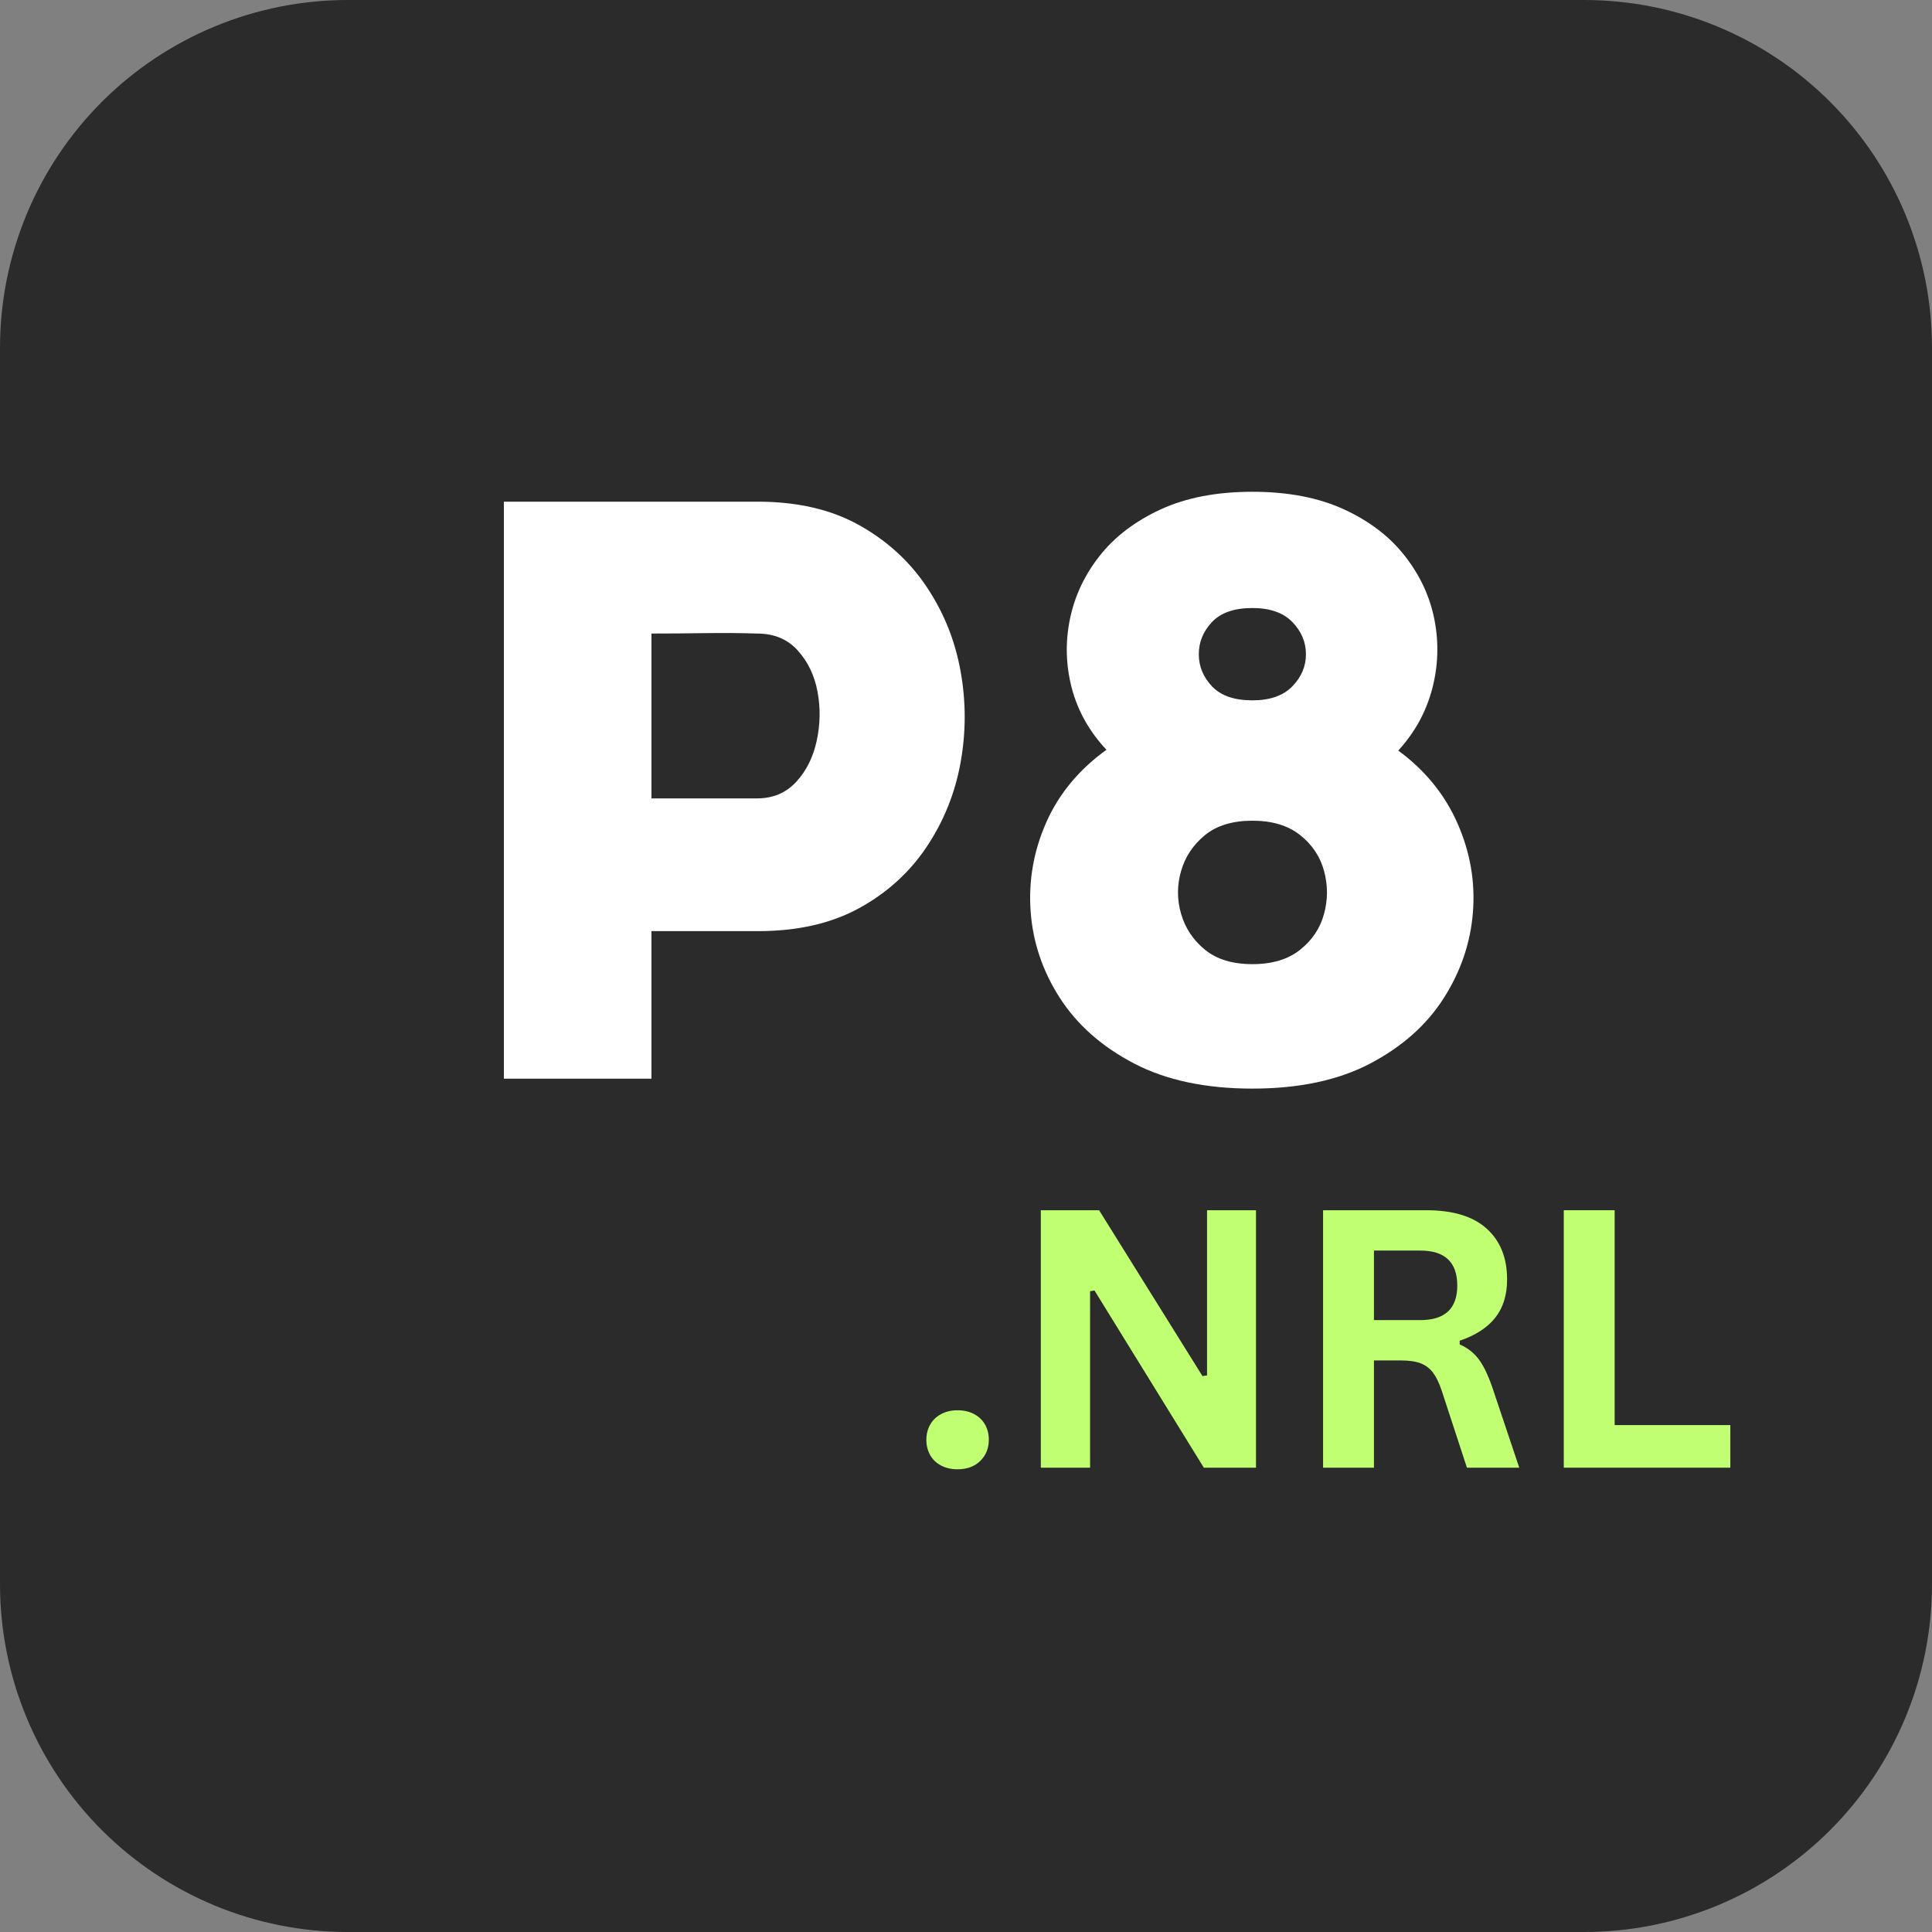
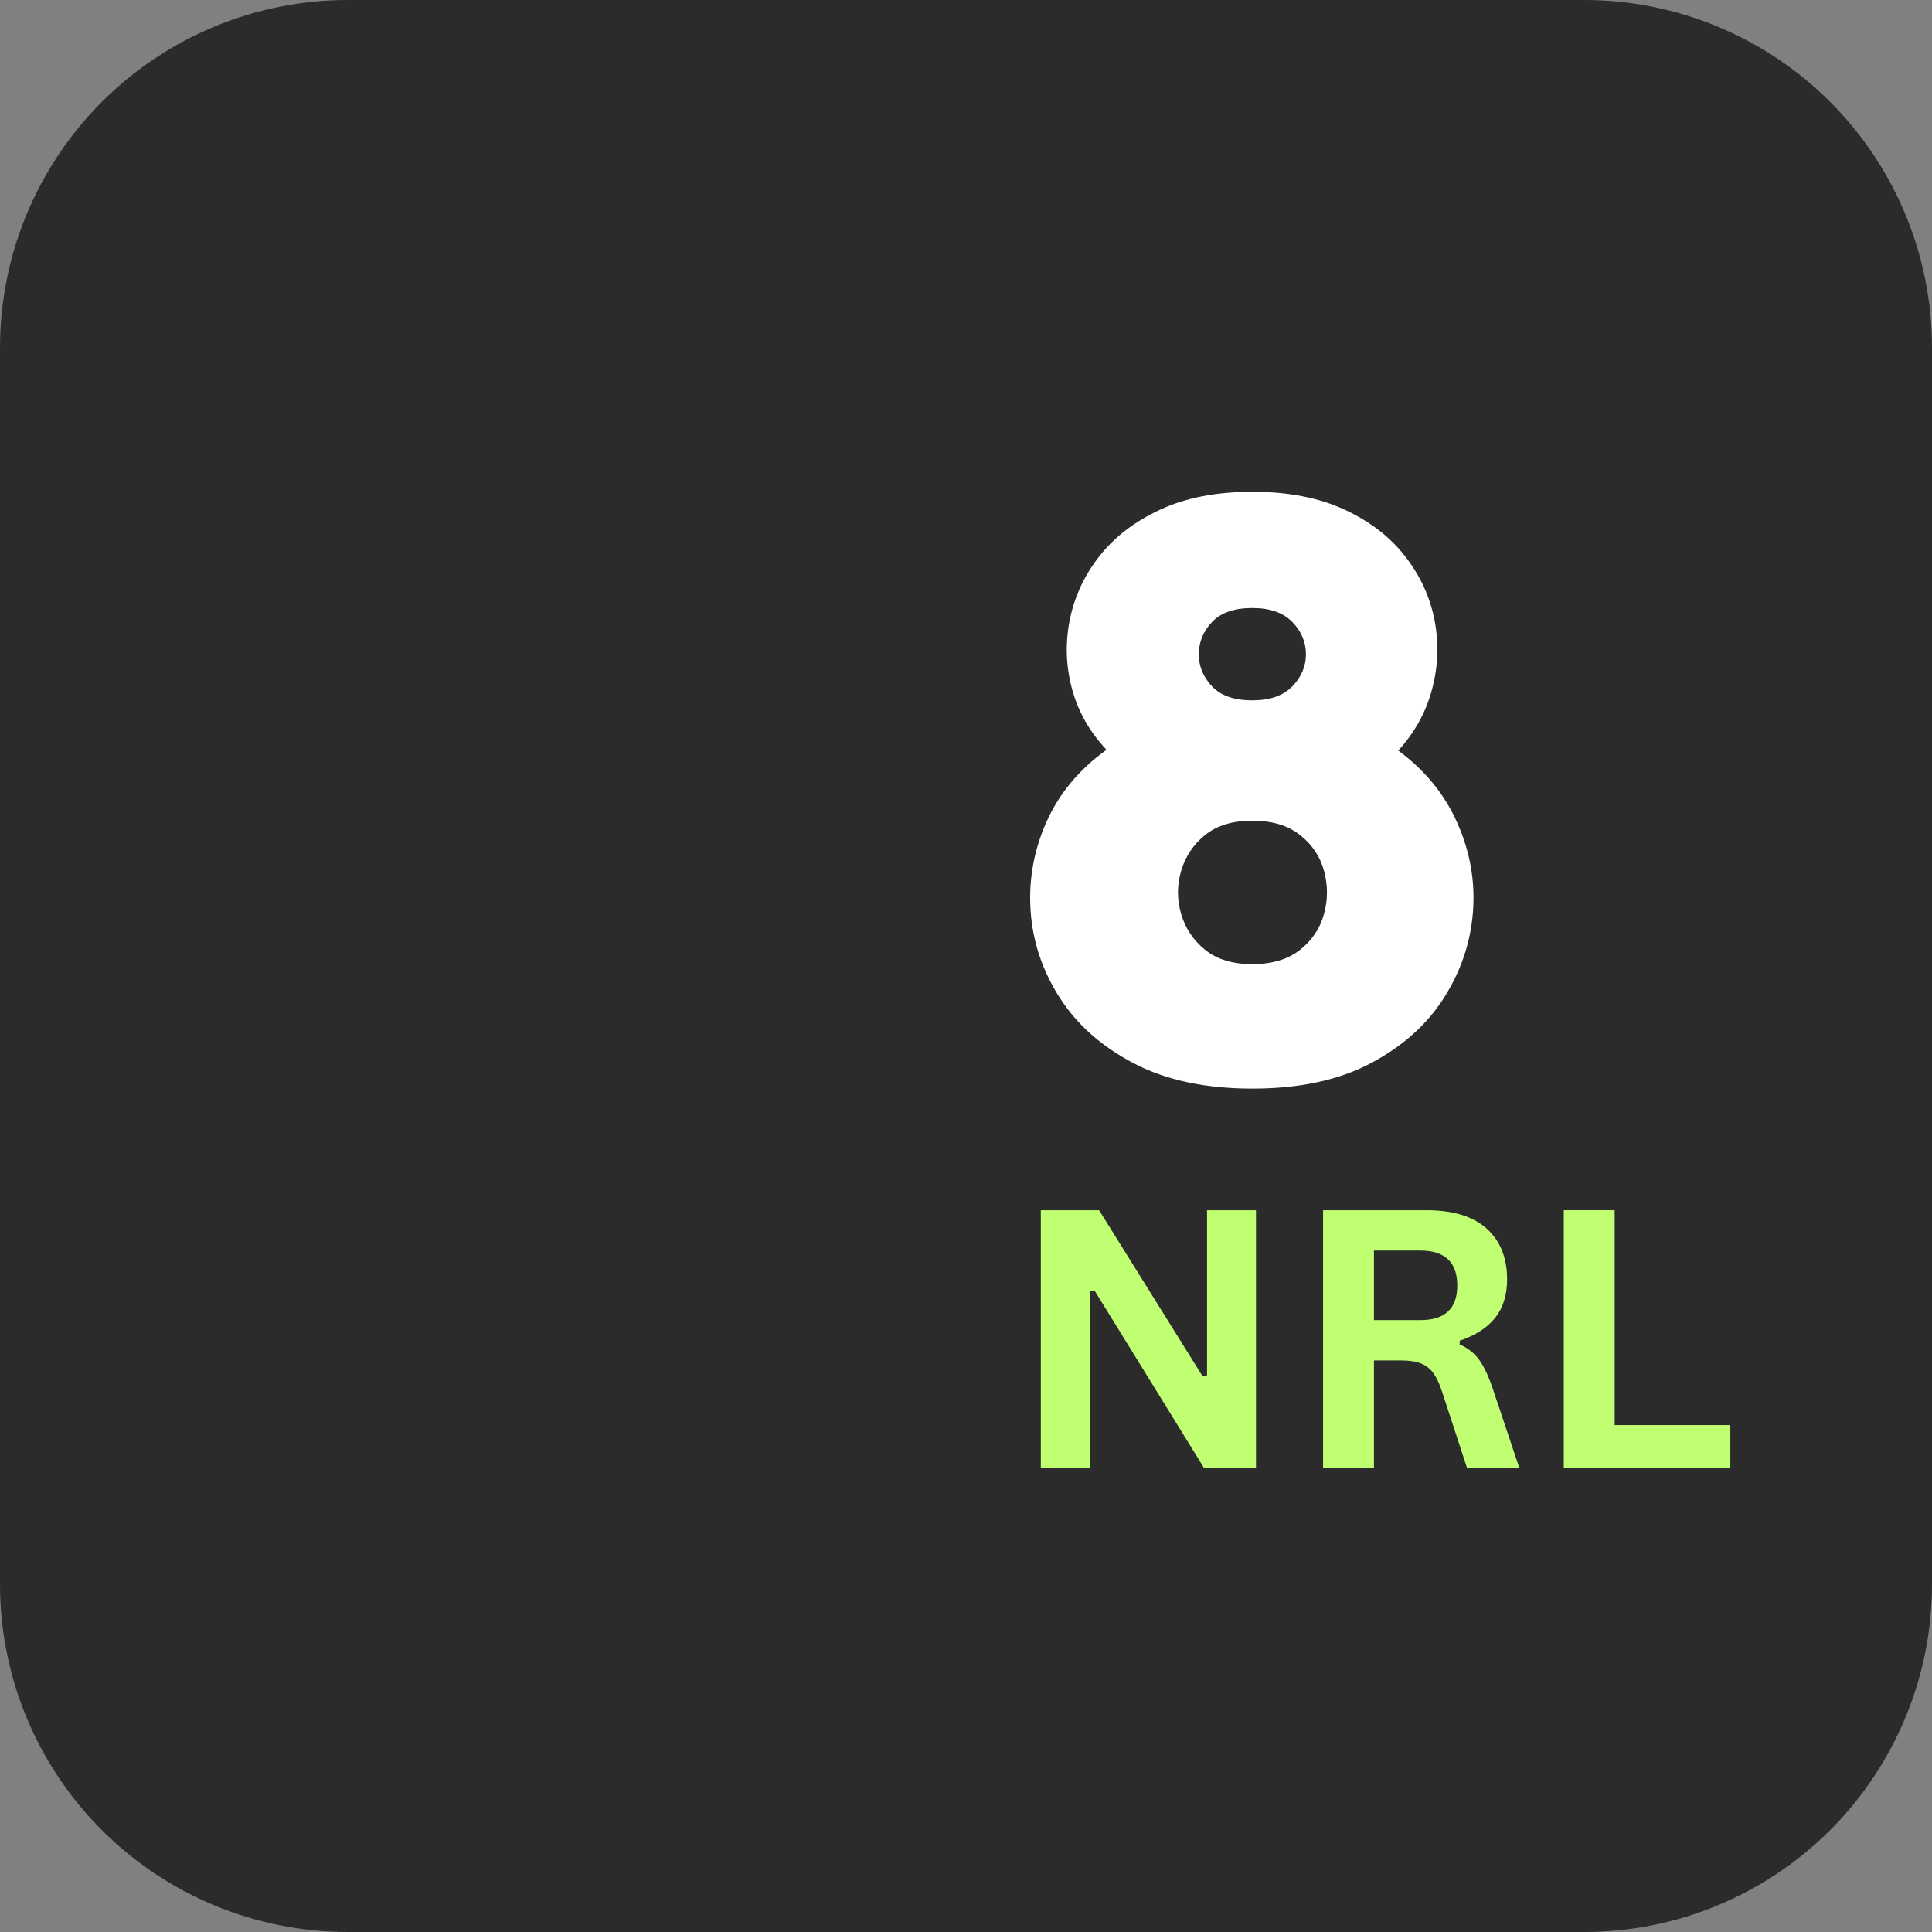
<svg xmlns="http://www.w3.org/2000/svg" width="500" zoomAndPan="magnify" viewBox="0 0 375 375" height="500" preserveAspectRatio="xMidYMid meet" version="1.0">
  <rect x="0" y="0" width="375" height="375" fill="#808080" stroke="none" />
  <defs>
    <g />
    <clipPath id="1bcc82cbc8">
      <path d="M 67.5 0 L 307.5 0 C 325.402 0 342.57 7.113 355.23 19.77 C 367.887 32.43 375 49.598 375 67.5 L 375 307.5 C 375 325.402 367.887 342.57 355.23 355.23 C 342.57 367.887 325.402 375 307.5 375 L 67.5 375 C 49.598 375 32.43 367.887 19.77 355.23 C 7.113 342.57 0 325.402 0 307.5 L 0 67.5 C 0 49.598 7.113 32.43 19.77 19.77 C 32.43 7.113 49.598 0 67.5 0 Z M 67.5 0 " clip-rule="nonzero" />
    </clipPath>
  </defs>
  <g clip-path="url(#1bcc82cbc8)">
    <rect x="-37.5" width="450" fill="#2b2b2b" y="-37.5" height="450" fill-opacity="1" />
  </g>
  <g fill="#ffffff" fill-opacity="1">
    <g transform="translate(83.57, 209.375)">
      <g>
-         <path d="M 42.875 0 C 38.082 0 33.285 0 28.484 0 C 23.68 0 18.93 0 14.234 0 C 14.234 -18.664 14.234 -37.332 14.234 -56 C 14.234 -74.664 14.234 -93.332 14.234 -112 C 22.348 -112 30.535 -112 38.797 -112 C 47.066 -112 55.305 -112 63.516 -112 C 71.203 -112 77.766 -110.477 83.203 -107.438 C 88.641 -104.395 93.008 -100.395 96.312 -95.438 C 99.625 -90.477 101.812 -85.035 102.875 -79.109 C 103.945 -73.191 103.945 -67.273 102.875 -61.359 C 101.812 -55.441 99.625 -50 96.312 -45.031 C 93.008 -40.07 88.641 -36.098 83.203 -33.109 C 77.766 -30.129 71.203 -28.641 63.516 -28.641 L 42.875 -28.641 Z M 63.359 -54.406 C 66.453 -54.406 68.984 -55.469 70.953 -57.594 C 72.93 -59.727 74.266 -62.395 74.953 -65.594 C 75.648 -68.801 75.703 -71.977 75.109 -75.125 C 74.523 -78.27 73.242 -80.938 71.266 -83.125 C 69.297 -85.312 66.66 -86.406 63.359 -86.406 C 60.055 -86.508 56.645 -86.535 53.125 -86.484 C 49.602 -86.43 46.188 -86.406 42.875 -86.406 C 42.875 -83.414 42.875 -80 42.875 -76.156 C 42.875 -72.32 42.875 -68.508 42.875 -64.719 C 42.875 -60.938 42.875 -57.5 42.875 -54.406 Z M 63.359 -54.406 " />
-       </g>
+         </g>
    </g>
  </g>
  <g fill="#ffffff" fill-opacity="1">
    <g transform="translate(194.608, 209.375)">
      <g>
        <path d="M 76.797 -63.688 C 82.023 -59.844 85.863 -55.117 88.312 -49.516 C 90.77 -43.922 91.758 -38.16 91.281 -32.234 C 90.801 -26.316 88.906 -20.77 85.594 -15.594 C 82.289 -10.426 77.547 -6.211 71.359 -2.953 C 65.172 0.297 57.547 1.922 48.484 1.922 C 39.41 1.922 31.754 0.297 25.516 -2.953 C 19.273 -6.211 14.473 -10.453 11.109 -15.672 C 7.754 -20.898 5.863 -26.5 5.438 -32.469 C 5.008 -38.445 6.02 -44.207 8.469 -49.75 C 10.926 -55.301 14.82 -60 20.156 -63.844 C 16.852 -67.363 14.613 -71.336 13.438 -75.766 C 12.27 -80.191 12.141 -84.645 13.047 -89.125 C 13.953 -93.602 15.867 -97.707 18.797 -101.438 C 21.734 -105.176 25.68 -108.191 30.641 -110.484 C 35.598 -112.773 41.547 -113.922 48.484 -113.922 C 55.41 -113.922 61.352 -112.773 66.312 -110.484 C 71.281 -108.191 75.227 -105.148 78.156 -101.359 C 81.094 -97.578 82.988 -93.441 83.844 -88.953 C 84.695 -84.473 84.535 -80.02 83.359 -75.594 C 82.18 -71.164 79.992 -67.195 76.797 -63.688 Z M 48.484 -22.234 C 52.316 -22.234 55.406 -23.164 57.75 -25.031 C 60.102 -26.906 61.648 -29.227 62.391 -32 C 63.141 -34.77 63.141 -37.539 62.391 -40.312 C 61.648 -43.094 60.102 -45.414 57.75 -47.281 C 55.406 -49.145 52.316 -50.078 48.484 -50.078 C 44.641 -50.078 41.57 -49.145 39.281 -47.281 C 36.988 -45.414 35.441 -43.094 34.641 -40.312 C 33.836 -37.539 33.836 -34.77 34.641 -32 C 35.441 -29.227 36.988 -26.906 39.281 -25.031 C 41.57 -23.164 44.641 -22.234 48.484 -22.234 Z M 48.484 -73.438 C 51.891 -73.438 54.473 -74.344 56.234 -76.156 C 57.992 -77.969 58.875 -80.047 58.875 -82.391 C 58.875 -84.742 57.992 -86.828 56.234 -88.641 C 54.473 -90.453 51.891 -91.359 48.484 -91.359 C 44.961 -91.359 42.348 -90.453 40.641 -88.641 C 38.93 -86.828 38.078 -84.742 38.078 -82.391 C 38.078 -80.047 38.93 -77.969 40.641 -76.156 C 42.348 -74.344 44.961 -73.438 48.484 -73.438 Z M 48.484 -73.438 " />
      </g>
    </g>
  </g>
  <g fill="#c1ff72" fill-opacity="1">
    <g transform="translate(176.211, 284.875)">
      <g>
-         <path d="M 9.641 0.312 C 8.43 0.312 7.363 0.066 6.438 -0.422 C 5.52 -0.91 4.816 -1.586 4.328 -2.453 C 3.836 -3.328 3.594 -4.312 3.594 -5.406 C 3.594 -6.5 3.836 -7.477 4.328 -8.344 C 4.816 -9.207 5.52 -9.891 6.438 -10.391 C 7.363 -10.891 8.43 -11.141 9.641 -11.141 C 10.867 -11.141 11.941 -10.895 12.859 -10.406 C 13.785 -9.914 14.492 -9.238 14.984 -8.375 C 15.473 -7.508 15.719 -6.531 15.719 -5.438 C 15.719 -3.77 15.164 -2.395 14.062 -1.312 C 12.957 -0.227 11.484 0.312 9.641 0.312 Z M 9.641 0.312 " />
-       </g>
+         </g>
    </g>
  </g>
  <g fill="#c1ff72" fill-opacity="1">
    <g transform="translate(195.521, 284.875)">
      <g>
        <path d="M 16.062 0 L 6.5 0 L 6.5 -49.969 L 17.812 -49.969 L 37.875 -17.781 L 38.766 -17.906 L 38.766 -49.969 L 48.266 -49.969 L 48.266 0 L 38.141 0 L 16.922 -34.391 L 16.062 -34.25 Z M 16.062 0 " />
      </g>
    </g>
  </g>
  <g fill="#c1ff72" fill-opacity="1">
    <g transform="translate(250.308, 284.875)">
      <g>
        <path d="M 6.5 0 L 6.5 -49.969 L 26.562 -49.969 C 31.727 -49.969 35.629 -48.773 38.266 -46.391 C 40.898 -44.016 42.219 -40.727 42.219 -36.531 C 42.219 -33.508 41.445 -31.031 39.906 -29.094 C 38.363 -27.156 36.066 -25.672 33.016 -24.641 L 33.016 -23.922 C 34.586 -23.242 35.859 -22.234 36.828 -20.891 C 37.797 -19.547 38.711 -17.551 39.578 -14.906 L 44.578 0 L 34.422 0 L 29.531 -14.938 C 29.031 -16.438 28.469 -17.602 27.844 -18.438 C 27.219 -19.27 26.422 -19.875 25.453 -20.25 C 24.484 -20.625 23.223 -20.812 21.672 -20.812 L 16.375 -20.812 L 16.375 0 Z M 25.359 -28.641 C 30.148 -28.641 32.547 -30.875 32.547 -35.344 C 32.547 -39.875 30.148 -42.141 25.359 -42.141 L 16.375 -42.141 L 16.375 -28.641 Z M 25.359 -28.641 " />
      </g>
    </g>
  </g>
  <g fill="#c1ff72" fill-opacity="1">
    <g transform="translate(297.029, 284.875)">
      <g>
        <path d="M 16.375 -49.969 L 16.375 -8.266 L 38.828 -8.266 L 38.828 0 L 6.5 0 L 6.5 -49.969 Z M 16.375 -49.969 " />
      </g>
    </g>
  </g>
</svg>